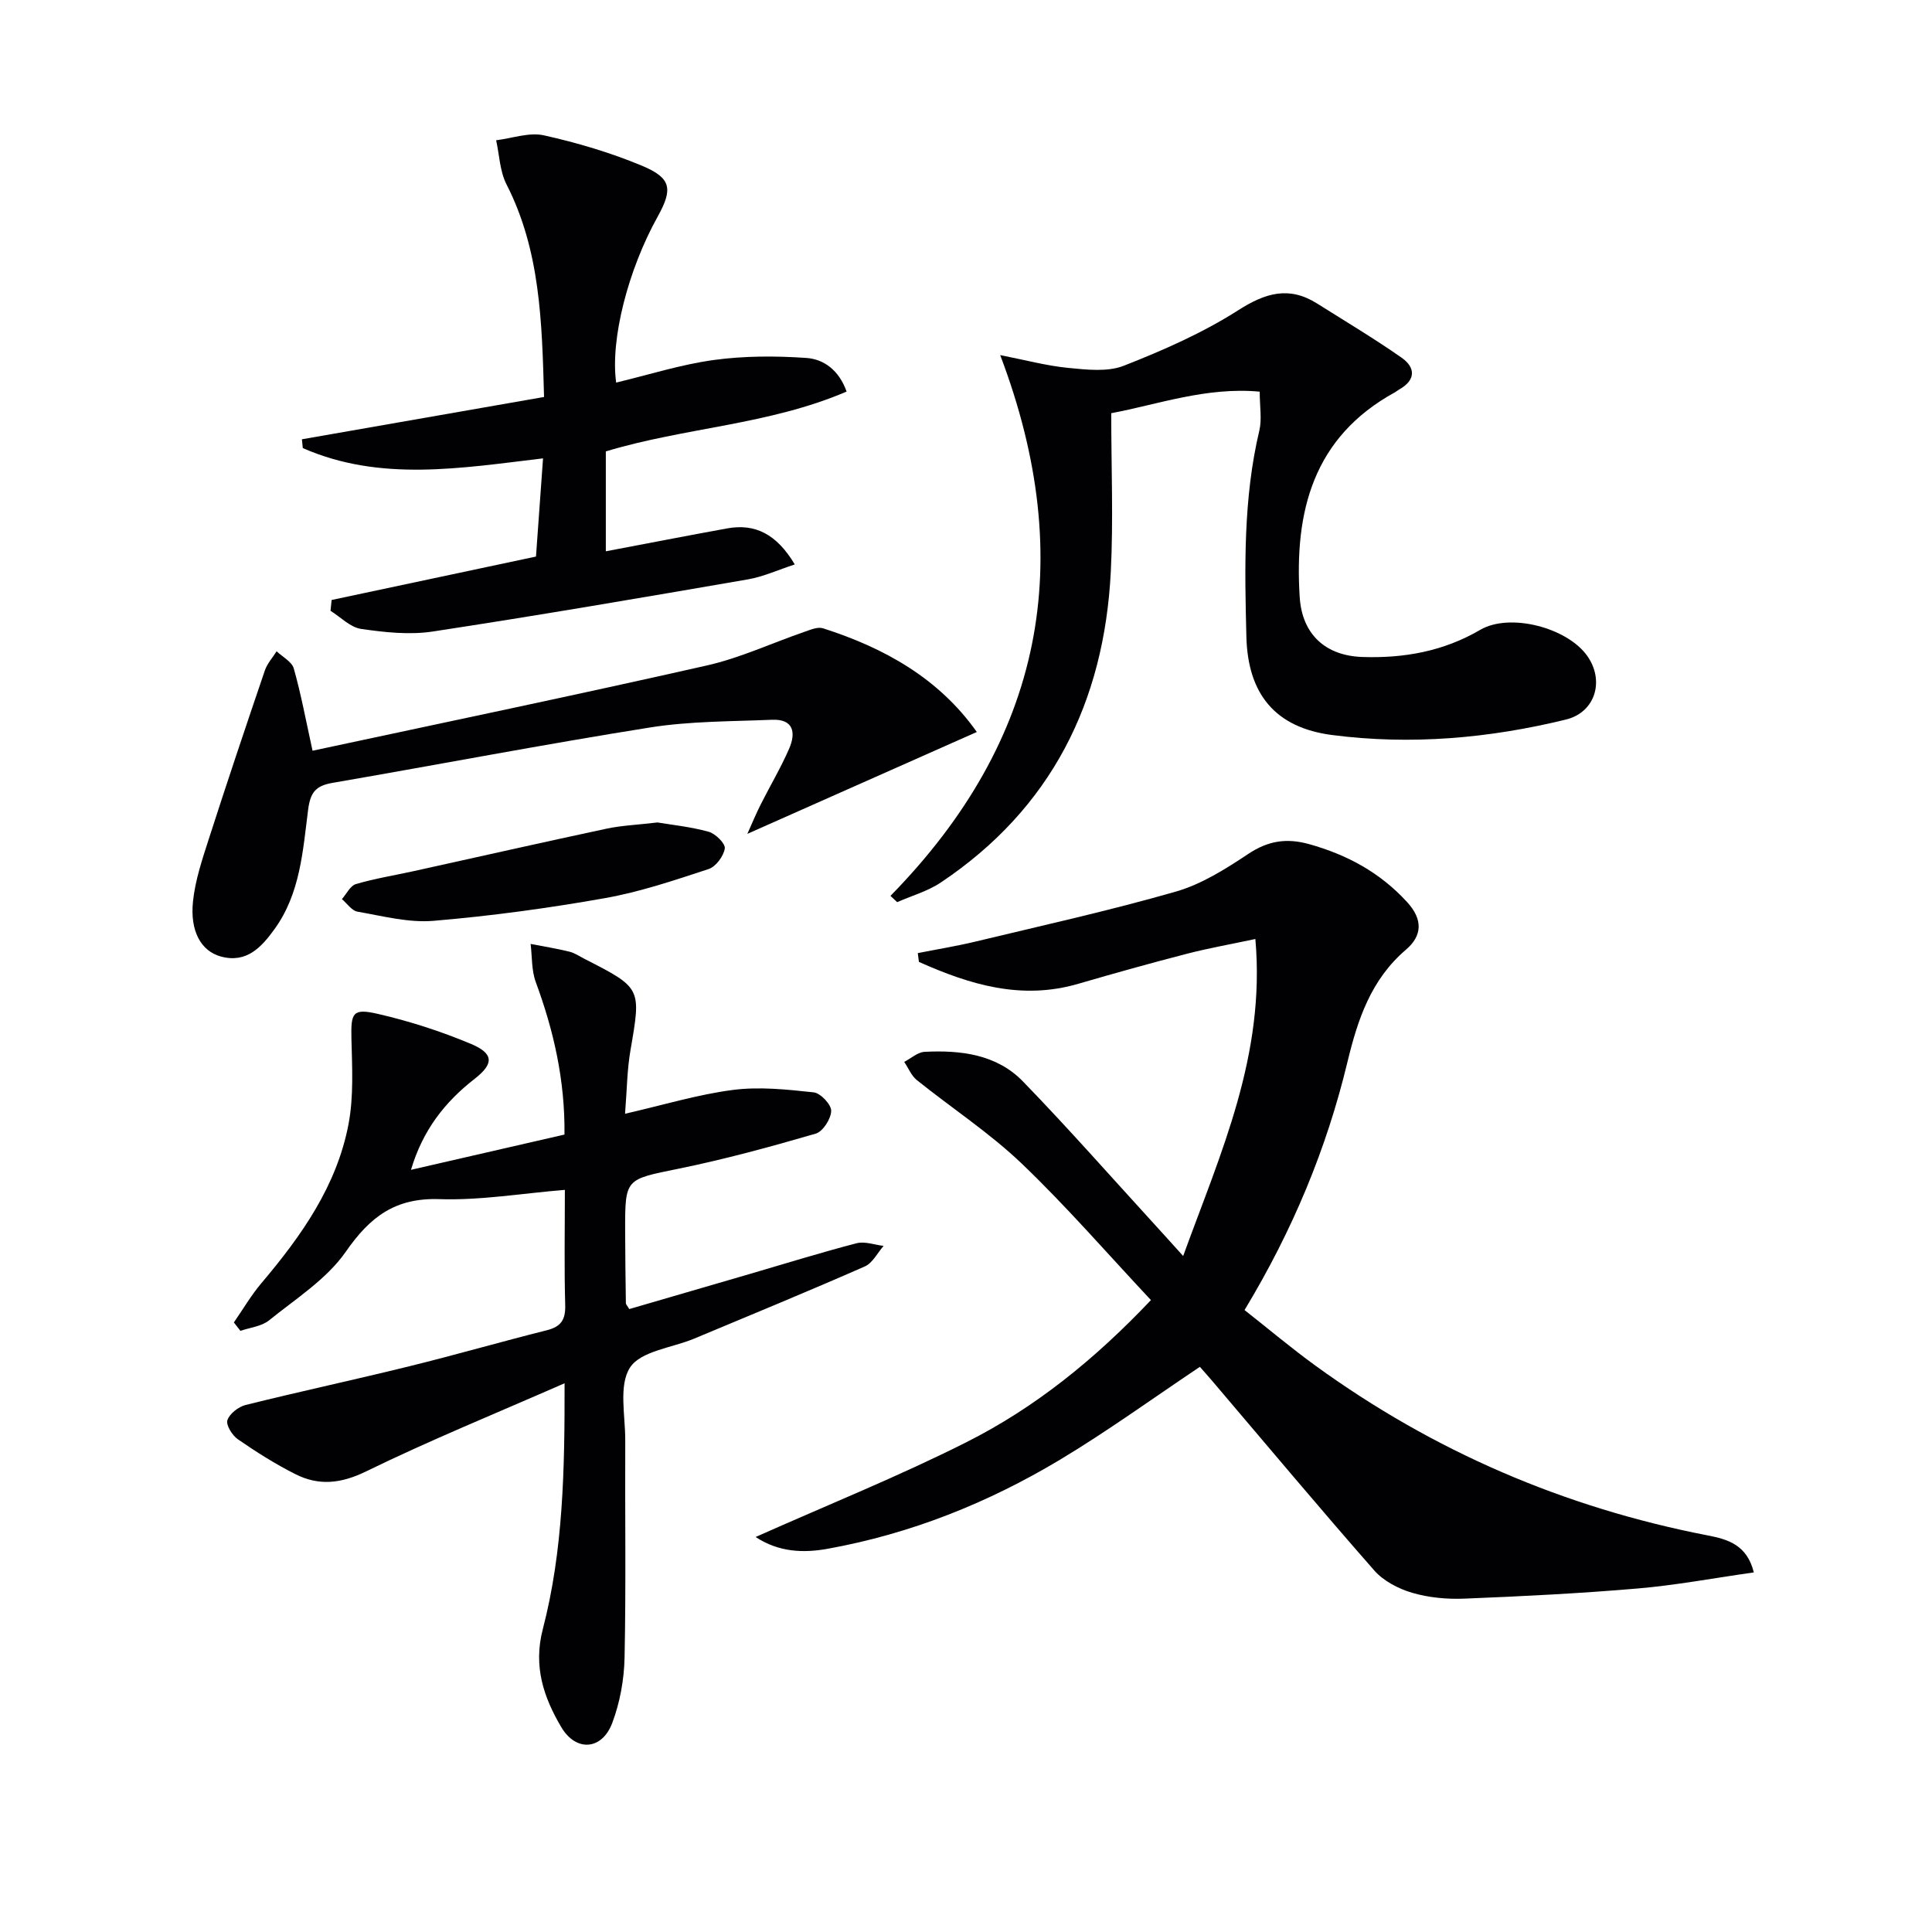
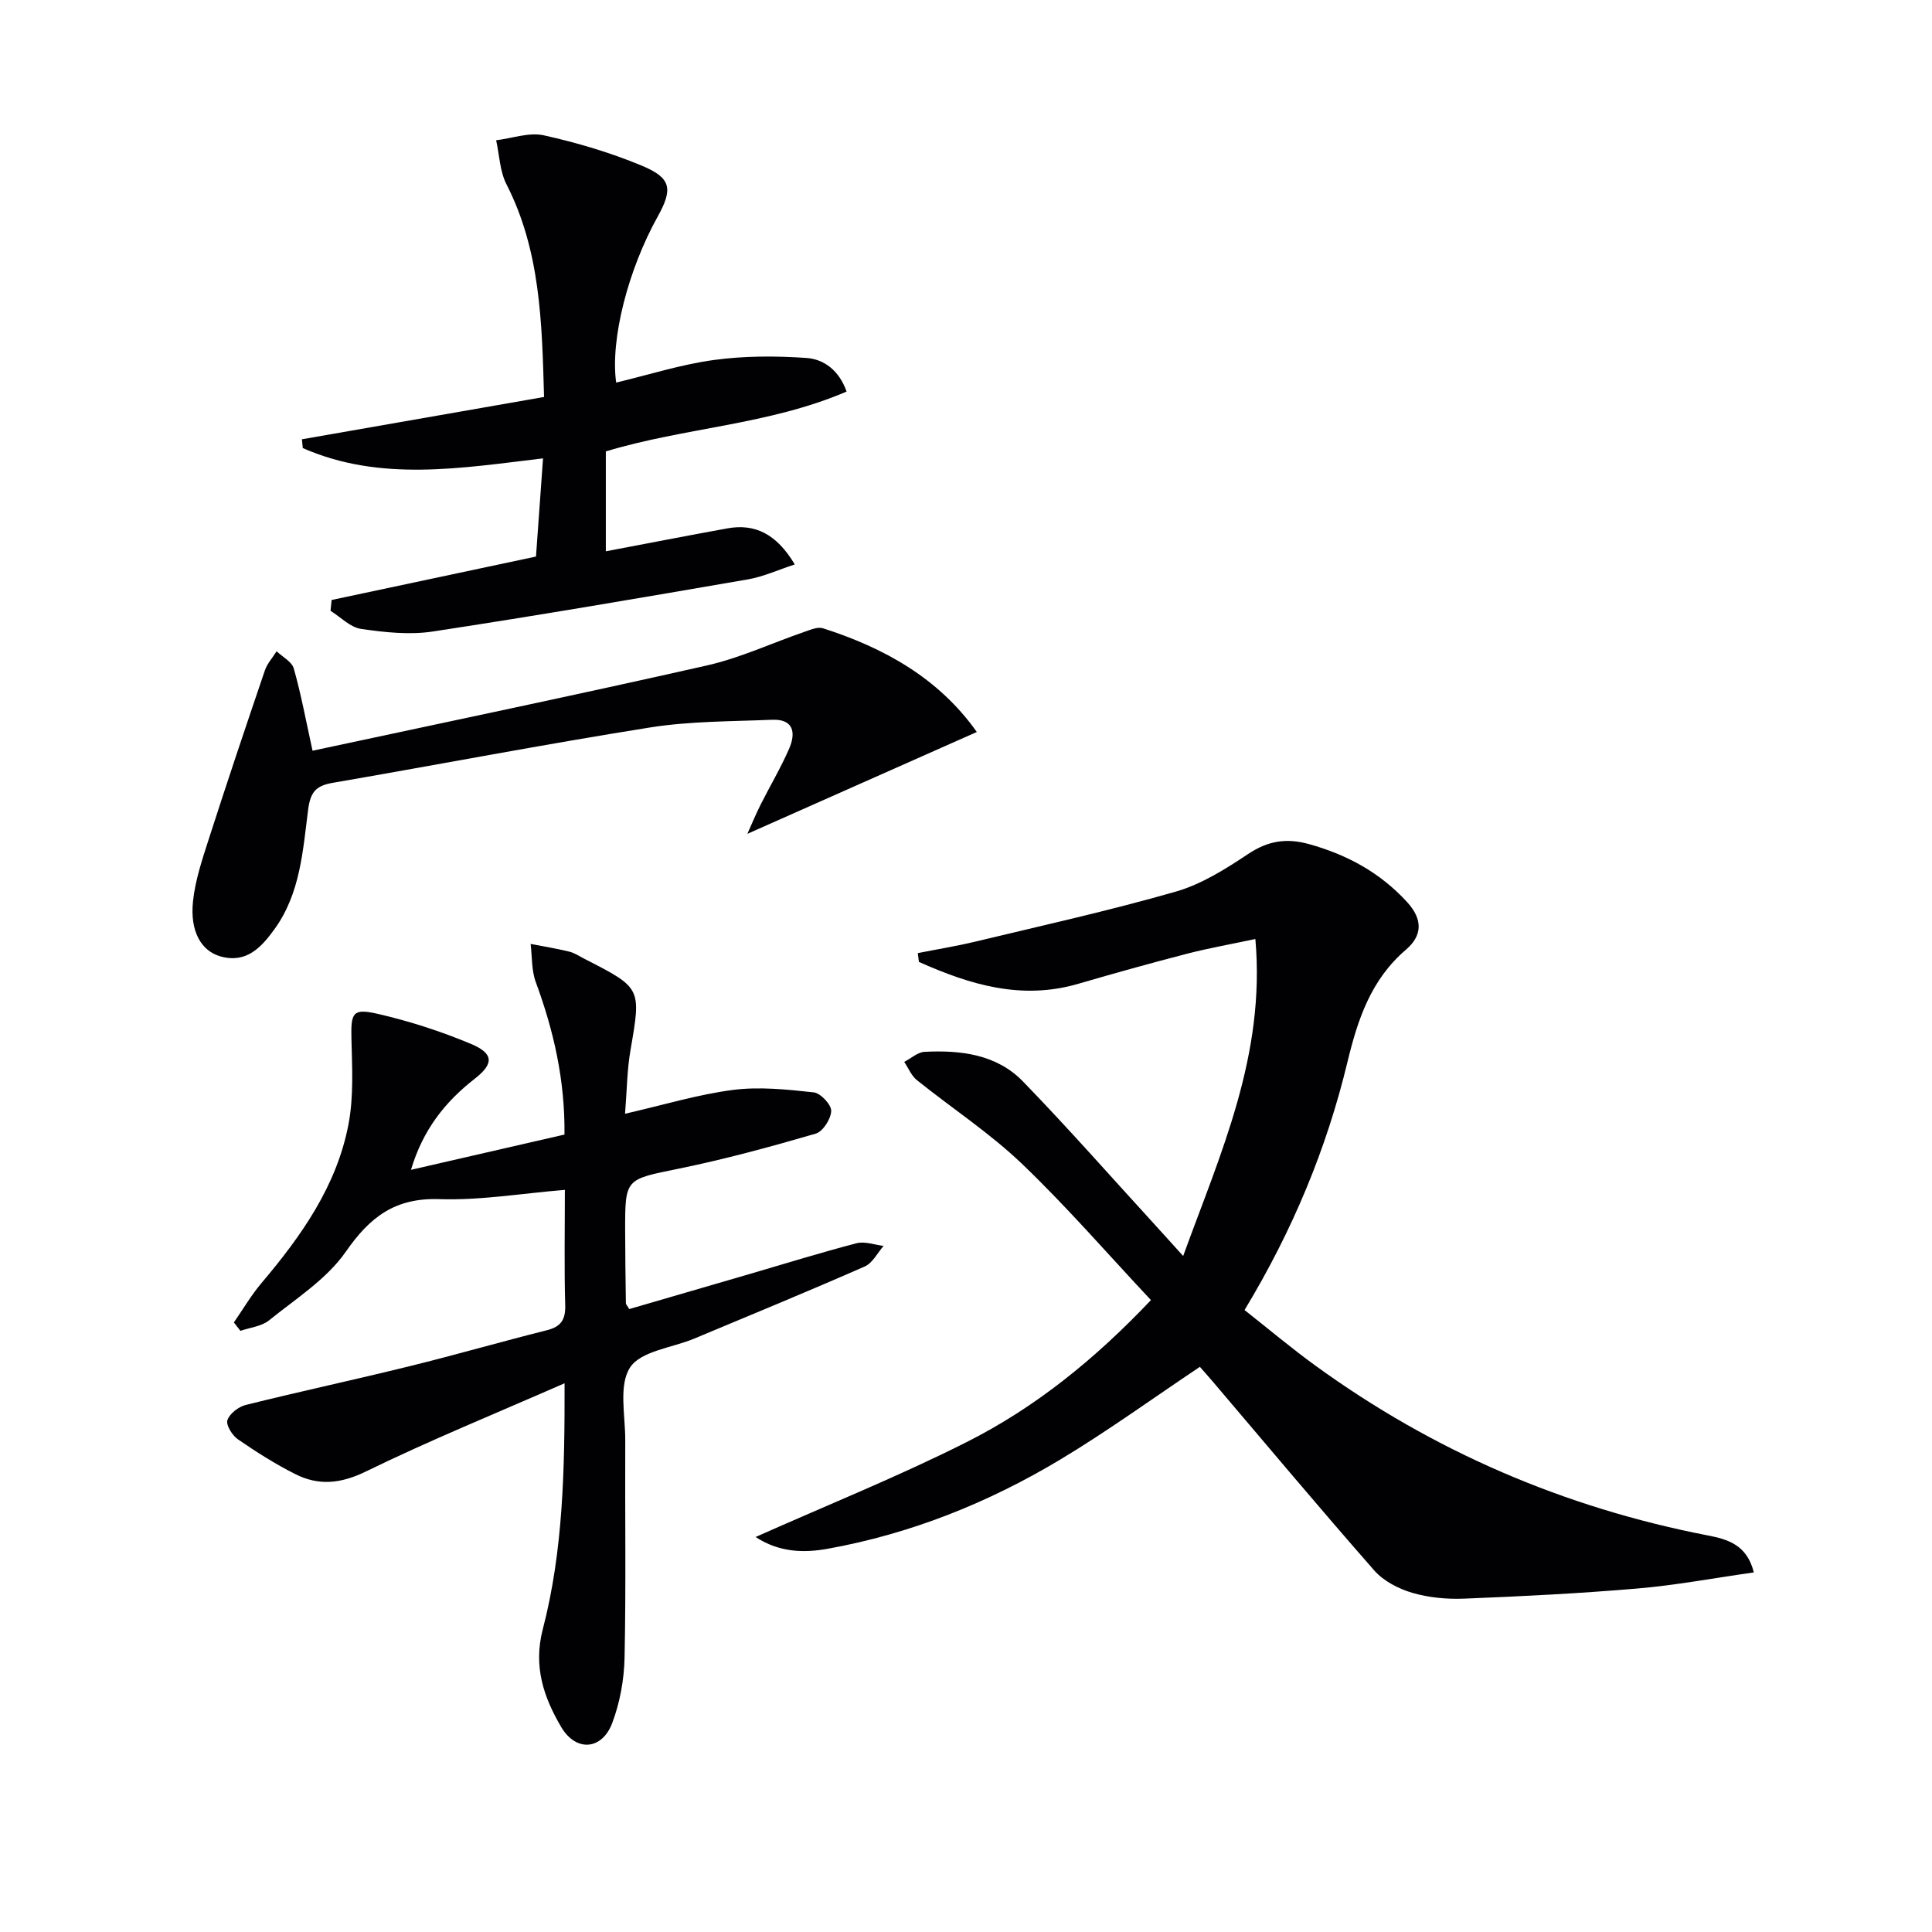
<svg xmlns="http://www.w3.org/2000/svg" enable-background="new 0 0 400 400" viewBox="0 0 400 400">
  <g fill="#010104">
    <path d="m363.11 325.55c-8.38 1.19-16.18 2.66-24.06 3.33-11.92 1.02-23.88 1.62-35.84 2.1-3.61.15-7.4-.2-10.84-1.21-2.85-.84-5.93-2.44-7.85-4.63-11.29-12.86-22.28-25.99-33.37-39.03-.96-1.13-1.95-2.23-2.73-3.12-9.88 6.61-19.15 13.34-28.93 19.21-14.91 8.95-30.94 15.36-48.14 18.46-5.06.91-10.1.71-14.91-2.44 14.87-6.63 29.56-12.53 43.65-19.63 14.18-7.14 26.5-17.08 38.2-29.42-8.98-9.57-17.44-19.36-26.76-28.27-6.66-6.36-14.49-11.48-21.71-17.28-1.14-.92-1.75-2.49-2.61-3.77 1.41-.72 2.78-2.01 4.22-2.08 7.47-.38 14.92.52 20.36 6.13 9.37 9.66 18.26 19.78 27.35 29.71 1.68 1.83 3.33 3.68 5.82 6.43 7.78-21.41 17.08-41.52 14.95-65.63-5.21 1.11-9.7 1.9-14.11 3.04-7.55 1.95-15.06 4.05-22.54 6.23-11.79 3.45-22.49.17-33.01-4.53-.08-.61-.15-1.21-.23-1.82 3.99-.79 8.01-1.44 11.96-2.39 13.85-3.33 27.77-6.41 41.45-10.34 5.31-1.52 10.3-4.67 14.97-7.78 4.12-2.75 7.94-3.36 12.65-2.05 7.89 2.21 14.67 5.88 20.27 11.99 3.34 3.64 3.12 6.99-.21 9.84-7.28 6.22-10.01 14.45-12.16 23.38-4.31 17.87-11.3 34.73-21.28 51.25 4.85 3.82 9.62 7.84 14.66 11.5 24.45 17.75 51.56 29.4 81.22 35.16 4.16.8 8.15 1.94 9.56 7.66z" />
    <path d="m129.41 230.59c7.88-1.8 15.02-3.98 22.32-4.93 5.48-.71 11.19-.1 16.73.5 1.42.15 3.66 2.53 3.63 3.84-.04 1.65-1.72 4.28-3.21 4.71-9.38 2.73-18.84 5.31-28.4 7.26-10.99 2.25-11.07 1.94-11.05 12.83.01 5 .08 9.99.15 14.99 0 .27.29.54.7 1.24 8.28-2.41 16.67-4.85 25.06-7.3 7.33-2.14 14.62-4.41 22.01-6.33 1.7-.44 3.72.33 5.59.55-1.28 1.46-2.28 3.55-3.9 4.26-11.7 5.14-23.52 10.01-35.32 14.94-4.58 1.91-11.04 2.55-13.27 5.97-2.4 3.67-.98 9.93-1 15.07-.07 14.99.17 29.99-.14 44.98-.09 4.55-.95 9.3-2.55 13.55-2.12 5.64-7.51 6.04-10.57.84-3.62-6.15-5.82-12.53-3.81-20.25 4.24-16.3 4.54-33.07 4.51-50.92-14.22 6.24-27.89 11.8-41.12 18.26-5.21 2.54-9.78 3-14.63.55-4.13-2.08-8.08-4.58-11.89-7.21-1.17-.81-2.5-2.95-2.17-3.96.45-1.35 2.29-2.77 3.79-3.15 11.27-2.8 22.64-5.24 33.92-8.02 9.5-2.34 18.91-5.06 28.4-7.44 2.97-.74 3.92-2.19 3.83-5.23-.22-7.8-.07-15.61-.07-23.84-8.94.73-17.48 2.2-25.97 1.92-9.17-.31-14.37 3.66-19.39 10.89-3.95 5.68-10.34 9.72-15.88 14.2-1.55 1.26-3.93 1.48-5.93 2.18-.45-.58-.91-1.16-1.36-1.74 1.89-2.73 3.58-5.63 5.72-8.16 8.25-9.75 15.57-20.09 18.01-32.86 1.1-5.75.75-11.83.61-17.75-.12-5.31.22-6.32 5.41-5.13 6.59 1.51 13.11 3.62 19.34 6.23 4.67 1.96 4.82 4.06.82 7.18-6.21 4.83-10.79 10.64-13.24 18.89 10.76-2.47 21.18-4.87 31.78-7.3.12-11.28-2.24-21.53-5.95-31.59-.89-2.43-.74-5.24-1.06-7.88 2.68.52 5.38.95 8.02 1.6 1.11.27 2.11.97 3.15 1.5 11.82 6.04 11.72 6.02 9.51 18.87-.71 4.03-.73 8.17-1.13 13.19z" />
-     <path d="m184.36 185.48c31.52-32.16 38.97-69.17 22.72-111.96 5.17 1.01 9.59 2.21 14.09 2.65 3.82.37 8.12.88 11.51-.45 8.15-3.2 16.3-6.78 23.65-11.47 5.68-3.63 10.56-5.07 16.38-1.4 5.85 3.69 11.81 7.24 17.47 11.2 2.89 2.02 3 4.64-.5 6.59-.29.16-.54.4-.83.56-17 9.29-20.89 24.73-19.76 42.43.49 7.71 5.34 12.13 12.95 12.39 8.65.29 16.8-1.16 24.43-5.62 6.11-3.57 17.94-.48 22.11 5.34 3.69 5.14 1.74 11.73-4.35 13.23-15.93 3.9-32.15 5.32-48.42 3.21-11.76-1.52-17.46-8.45-17.76-20.35-.36-14.29-.66-28.59 2.68-42.68.56-2.35.08-4.95.08-8.06-10.96-1.03-21.11 2.65-30.74 4.46 0 11.3.45 22.09-.09 32.83-1.37 27-12.32 49.02-35.18 64.32-2.71 1.82-6.02 2.74-9.05 4.08-.46-.44-.92-.87-1.39-1.3z" />
    <path d="m127.57 79.21c6.78-1.62 13.42-3.75 20.24-4.68 6.3-.86 12.8-.86 19.15-.42 3.6.25 6.75 2.53 8.32 6.96-16.09 6.91-33.48 7.43-49.85 12.39v20.68c8.62-1.63 16.86-3.24 25.12-4.74 5.75-1.05 10.22 1.13 14 7.46-3.41 1.11-6.47 2.53-9.68 3.09-21.73 3.75-43.47 7.48-65.28 10.8-4.82.73-9.95.17-14.83-.54-2.25-.33-4.23-2.44-6.33-3.75.08-.75.15-1.5.23-2.24 13.95-2.96 27.89-5.93 42.31-8.99.48-6.62.95-13.17 1.46-20.33-16.95 2.01-33.7 4.92-49.74-2.13-.06-.61-.12-1.21-.18-1.82 16.62-2.91 33.25-5.81 50.13-8.76-.43-15.64-.79-30.35-7.78-44.03-1.38-2.7-1.46-6.06-2.14-9.12 3.31-.4 6.82-1.7 9.89-1.02 6.91 1.54 13.81 3.58 20.34 6.31 6.07 2.54 6.38 4.81 3.22 10.51-6.13 11-9.84 25.44-8.6 34.37z" />
    <path d="m64.71 155.43c27.51-5.9 54.62-11.54 81.63-17.65 6.91-1.56 13.48-4.65 20.22-6.97 1.23-.42 2.74-1.08 3.83-.73 12.73 4.07 23.99 10.36 31.85 21.47-15.85 7.04-31.39 13.93-47.51 21.09.95-2.11 1.78-4.13 2.76-6.07 1.94-3.86 4.16-7.59 5.88-11.53 1.43-3.27 1-6.21-3.53-6.02-8.42.35-16.95.28-25.23 1.59-21.95 3.49-43.78 7.68-65.68 11.46-3.44.59-4.66 1.81-5.14 5.6-1.09 8.48-1.62 17.3-6.93 24.66-2.72 3.77-5.79 7.15-11.12 5.71-4.09-1.11-6.44-5.22-5.78-11.44.46-4.38 1.92-8.7 3.28-12.93 3.75-11.66 7.65-23.27 11.6-34.87.49-1.43 1.61-2.65 2.43-3.96 1.22 1.17 3.15 2.15 3.55 3.55 1.48 5.2 2.47 10.57 3.89 17.04z" />
-     <path d="m136.12 170.28c2.84.48 6.82.88 10.61 1.93 1.41.39 3.49 2.46 3.33 3.46-.25 1.6-1.85 3.76-3.35 4.26-7.08 2.32-14.21 4.74-21.52 6.03-11.73 2.08-23.59 3.69-35.46 4.69-5.16.43-10.51-1-15.72-1.9-1.19-.21-2.16-1.7-3.22-2.6.95-1.07 1.72-2.76 2.89-3.11 3.94-1.16 8.03-1.81 12.06-2.7 13.27-2.93 26.53-5.93 39.83-8.77 3.08-.66 6.26-.78 10.55-1.29z" />
  </g>
</svg>